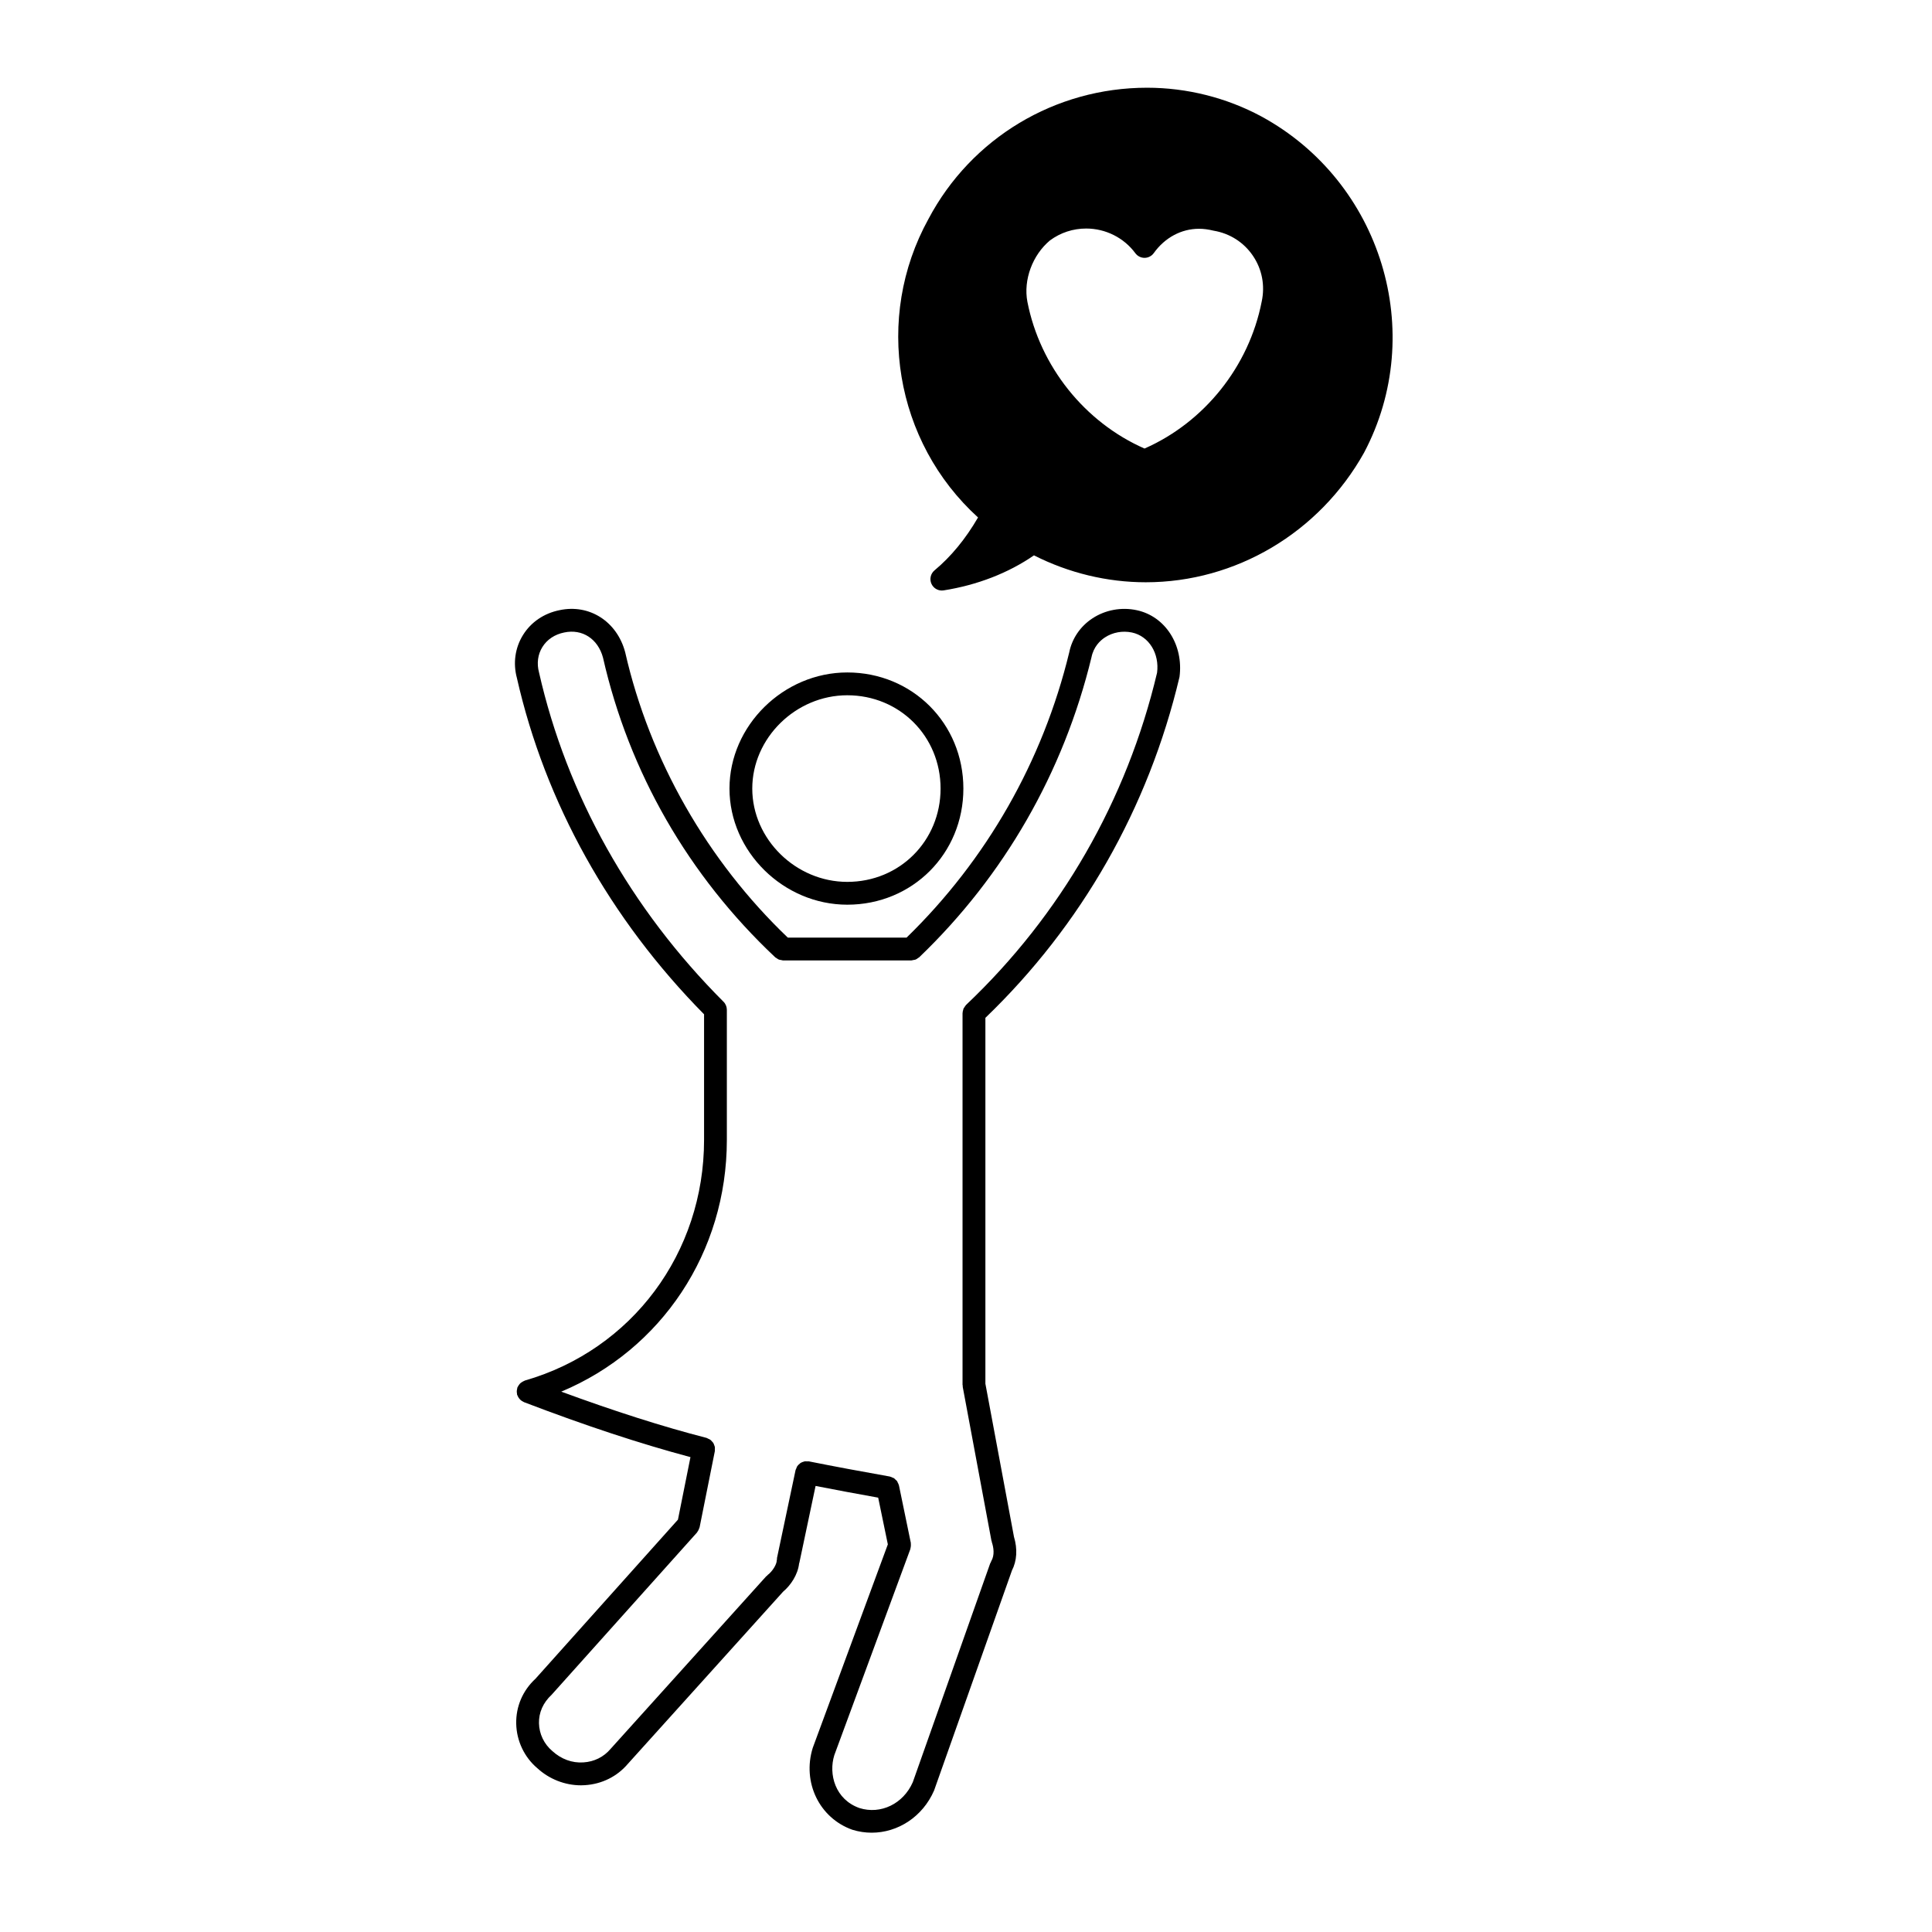
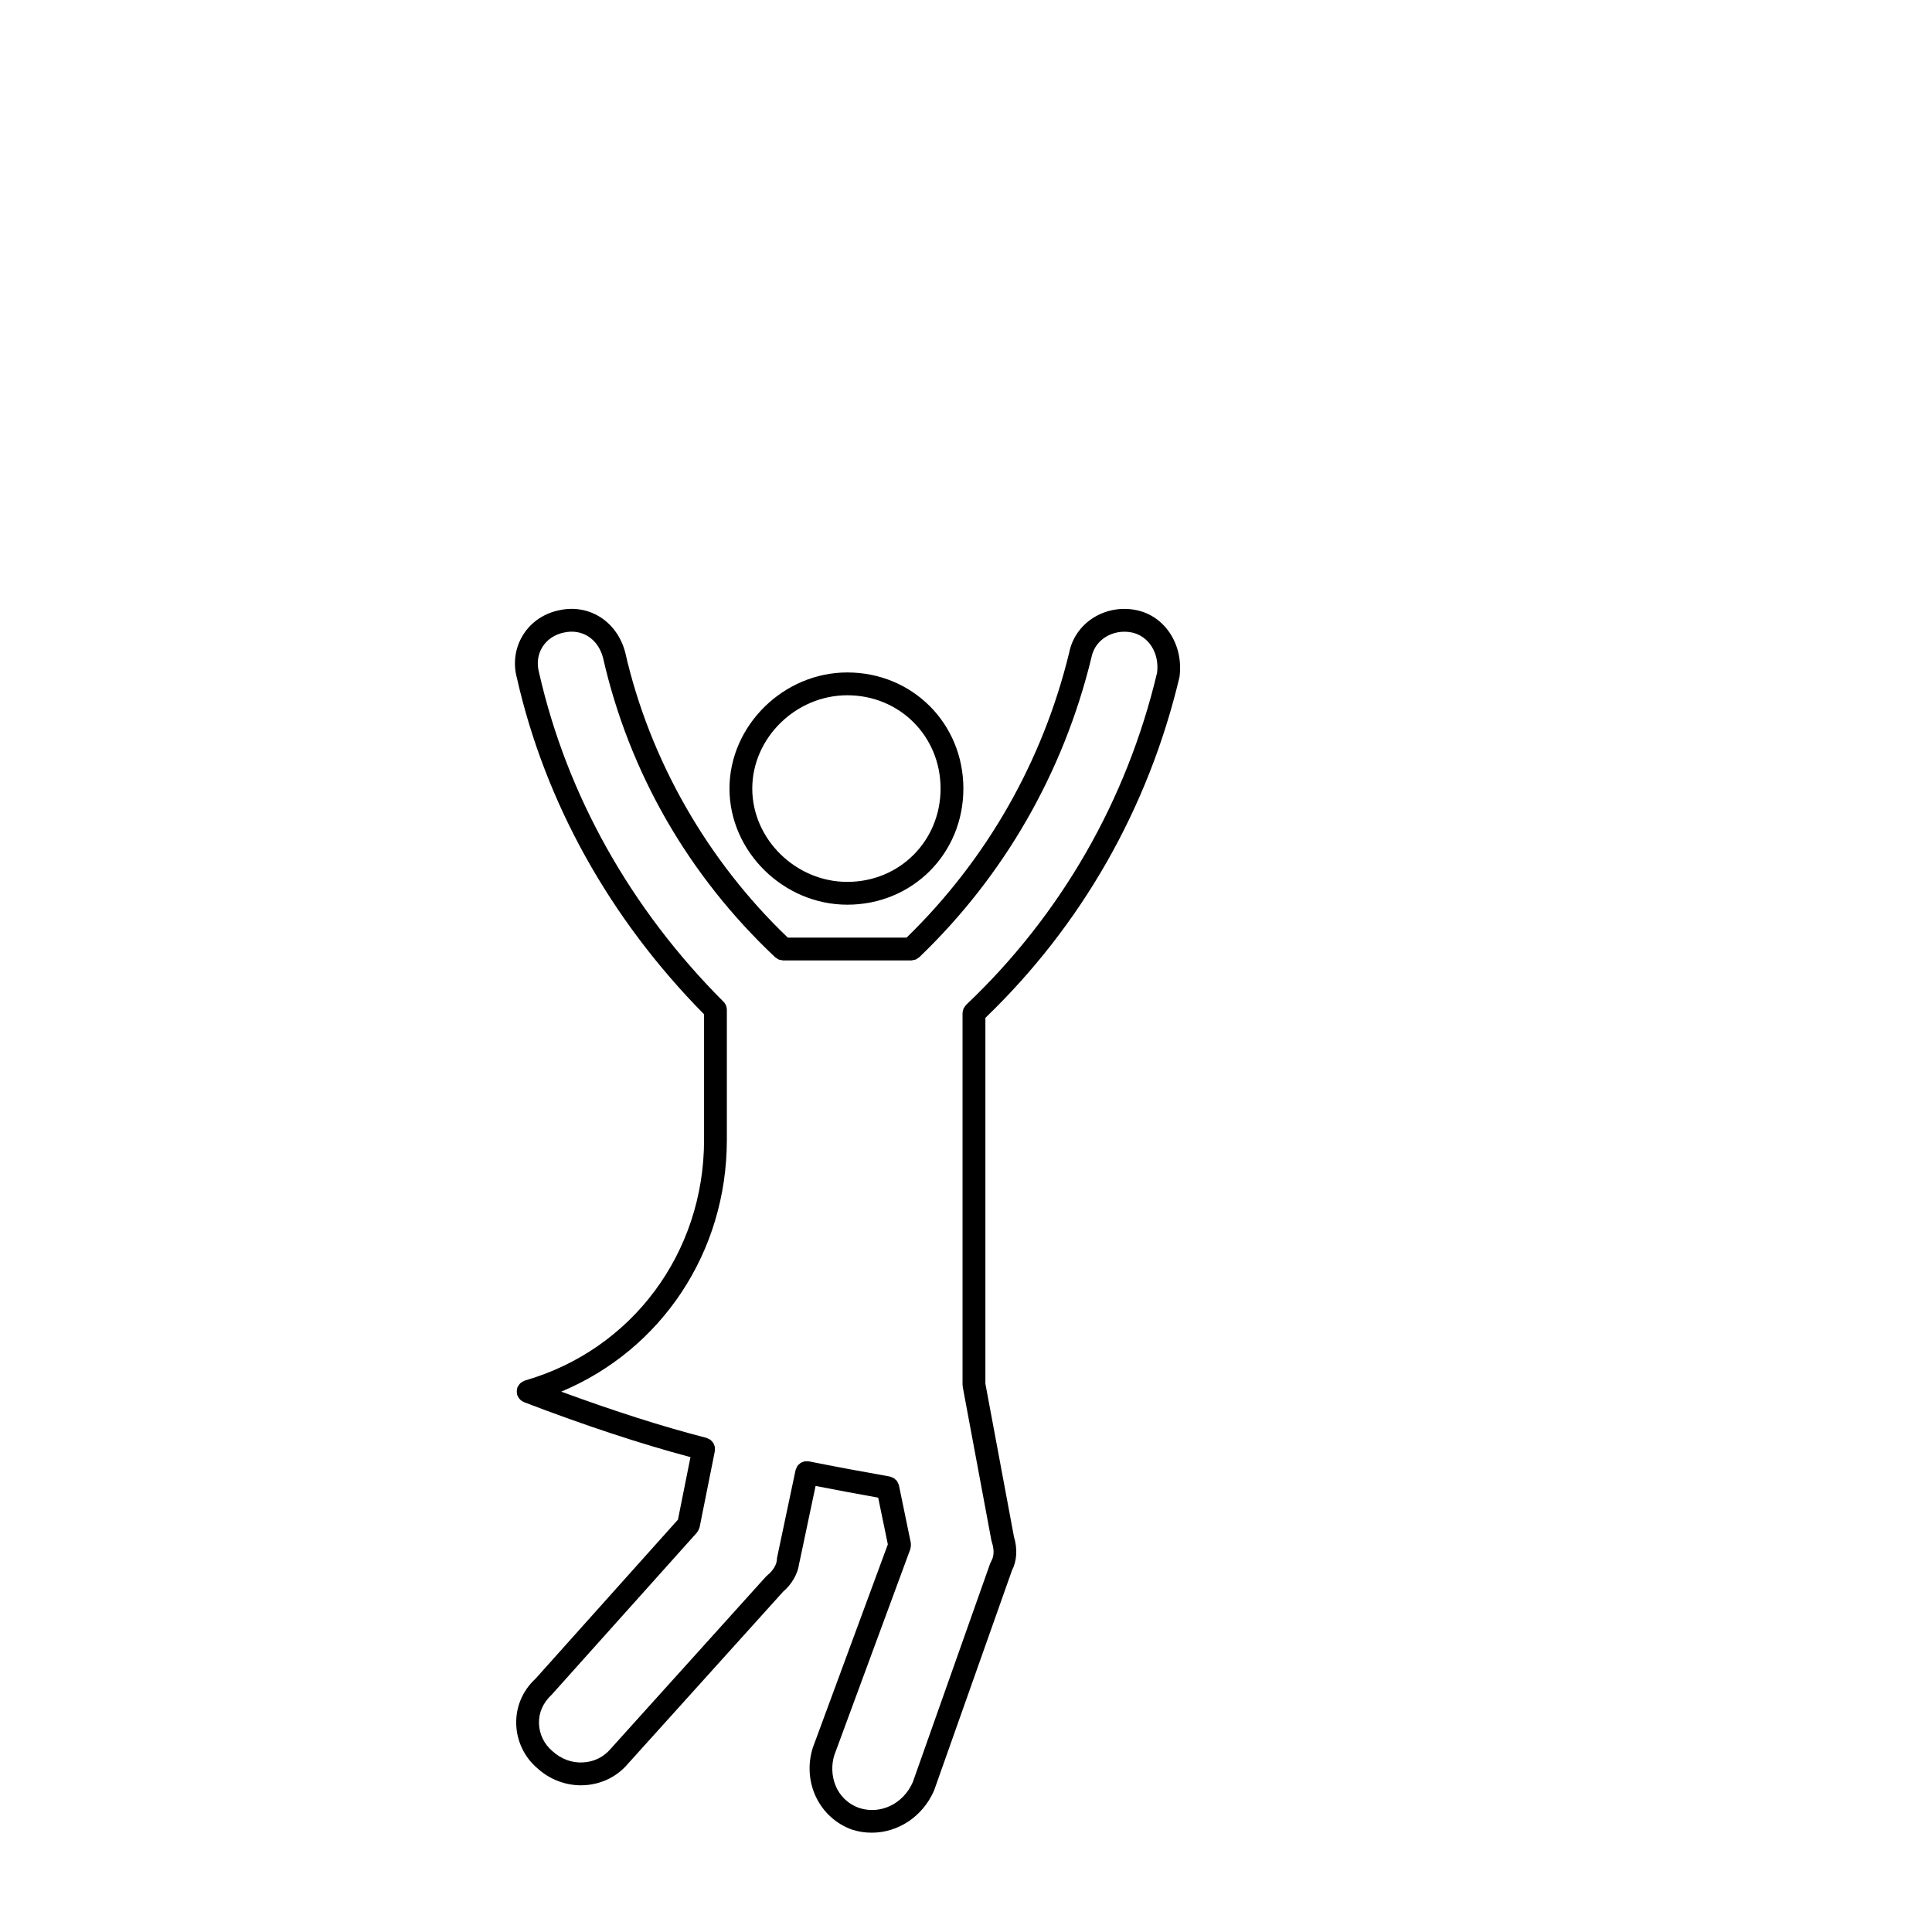
<svg xmlns="http://www.w3.org/2000/svg" fill="#000000" width="800px" height="800px" version="1.1" viewBox="144 144 512 512">
  <g>
    <path d="m337.32 352.98c0 16.68 14.297 30.773 31.223 30.773 17.254 0 30.762-13.516 30.762-30.773 0-17.254-13.512-30.773-30.762-30.773-16.926 0.004-31.223 14.094-31.223 30.773zm31.219-24.727c13.863 0 24.723 10.863 24.723 24.727 0 13.863-10.855 24.727-24.723 24.727-13.648 0-25.18-11.324-25.18-24.727 0-13.398 11.531-24.727 25.18-24.727z" />
    <path d="m445.25 305.71c-4.062-0.875-8.324-0.086-11.734 2.156-3.231 2.117-5.426 5.371-6.16 9.035-7.004 28.859-21.91 54.949-43.098 75.57h-31.484c-21.32-20.363-36.617-47.125-43.098-75.637-2.172-8.152-9.496-12.828-17.391-11.133-4.117 0.828-7.559 3.16-9.684 6.586-2.106 3.387-2.672 7.465-1.621 11.371 7.5 33.094 24.668 63.879 49.605 89.141v33.273c0 29.973-19.086 55.609-47.492 63.789-0.074 0.02-0.121 0.074-0.191 0.102-0.191 0.07-0.359 0.172-0.527 0.277-0.16 0.105-0.324 0.195-0.469 0.328-0.137 0.121-0.246 0.277-0.359 0.43-0.121 0.168-0.238 0.324-0.324 0.516-0.031 0.07-0.09 0.109-0.109 0.18-0.047 0.117-0.031 0.242-0.059 0.359-0.051 0.195-0.09 0.383-0.102 0.59-0.012 0.211 0.016 0.414 0.051 0.625 0.02 0.109-0.004 0.227 0.031 0.336 0.02 0.082 0.074 0.137 0.102 0.215 0.055 0.133 0.109 0.258 0.18 0.379 0.109 0.207 0.246 0.395 0.398 0.562 0.09 0.102 0.168 0.188 0.266 0.273 0.211 0.18 0.449 0.328 0.707 0.449 0.066 0.031 0.105 0.086 0.176 0.105 16.445 6.289 30.875 11.027 44.117 14.566l-3.316 16.566-37.746 42.152c-3.394 3.133-5.211 7.375-5.117 11.934 0.102 4.559 2.16 8.871 5.562 11.754 3.176 2.934 7.356 4.566 11.602 4.566 0.336 0 0.676-0.012 1.008-0.035 4.504-0.277 8.566-2.297 11.387-5.621l41.168-45.656c0.004 0 0.004-0.004 0.004-0.004 1.996-1.672 3.918-4.5 4.238-7.492 0.016-0.059 0.055-0.105 0.066-0.16l4.301-20.367c5.273 1.031 10.797 2.066 16.59 3.102l2.559 12.379-19.902 53.934c-2.832 9.09 1.734 18.594 10.496 21.695 1.699 0.527 3.422 0.781 5.125 0.781 6.918 0 13.492-4.191 16.531-11.168l20.59-58.184c0.004-0.016 0-0.031 0.004-0.039 1.367-2.644 1.57-5.762 0.559-9.105-0.004-0.012 0-0.02 0-0.031l-7.551-40.461v-96.957c25.426-24.453 43.207-55.551 51.445-90.352 1.109-8.457-3.758-16.055-11.332-17.676zm5.383 16.582c-8.012 33.797-25.508 64.234-50.609 88.016-0.012 0.012-0.016 0.023-0.023 0.039-0.168 0.156-0.273 0.363-0.398 0.559-0.086 0.137-0.207 0.258-0.273 0.402-0.035 0.086-0.031 0.18-0.059 0.266-0.098 0.297-0.176 0.586-0.176 0.891 0 0.016-0.012 0.023-0.012 0.035v98.469c0 0.102 0.047 0.176 0.055 0.266 0.012 0.102-0.023 0.191-0.004 0.293l7.602 40.734c0.016 0.074 0.059 0.137 0.082 0.207 0.02 0.07 0.004 0.125 0.023 0.195 0.473 1.406 0.82 3.438-0.168 5.098-0.055 0.09-0.055 0.188-0.102 0.277-0.047 0.102-0.121 0.168-0.156 0.266l-20.512 57.984c-2.516 5.754-8.504 8.629-14.125 6.867-6.465-2.277-8.242-8.992-6.68-14.008l20.148-54.609c0.023-0.074 0.016-0.145 0.035-0.223 0.059-0.195 0.082-0.398 0.102-0.609 0.012-0.203 0.02-0.395-0.004-0.59-0.012-0.082 0.016-0.156 0-0.238l-3.144-15.219c0-0.016-0.012-0.02-0.016-0.035-0.055-0.262-0.188-0.492-0.312-0.73-0.059-0.109-0.086-0.246-0.156-0.352-0.121-0.176-0.309-0.309-0.469-0.453-0.121-0.105-0.215-0.258-0.359-0.344-0.121-0.082-0.281-0.105-0.414-0.172-0.227-0.105-0.434-0.223-0.68-0.266-0.012 0-0.02-0.012-0.035-0.016-7.586-1.34-14.715-2.676-21.418-4.012-0.168-0.035-0.324 0.004-0.488 0.004-0.242-0.012-0.484-0.047-0.715 0-0.047 0.012-0.082 0.039-0.125 0.055-0.332 0.086-0.656 0.203-0.938 0.387-0.07 0.051-0.105 0.117-0.172 0.168-0.242 0.191-0.473 0.383-0.645 0.641-0.125 0.188-0.188 0.422-0.277 0.641-0.059 0.152-0.156 0.281-0.191 0.441l-0.004 0.023c0 0.004-0.004 0.004-0.004 0.016v0.012l-4.906 23.227c-0.023 0.105 0.012 0.211 0 0.316-0.016 0.105-0.066 0.195-0.066 0.309 0 1.062-1.152 2.926-2.383 3.844-0.086 0.066-0.121 0.152-0.195 0.223-0.074 0.07-0.168 0.102-0.238 0.176l-41.23 45.723c-1.797 2.133-4.359 3.402-7.203 3.566-2.957 0.207-5.883-0.863-8.238-3.023-2.18-1.848-3.465-4.523-3.523-7.356-0.059-2.812 1.066-5.422 3.375-7.57l38.496-42.965c0.055-0.066 0.074-0.141 0.121-0.207 0.133-0.176 0.242-0.367 0.332-0.57 0.07-0.152 0.133-0.301 0.176-0.457 0.02-0.07 0.059-0.117 0.074-0.188l4.031-20.141c0.035-0.16-0.004-0.312 0-0.473 0.012-0.223 0.039-0.441 0-0.648-0.035-0.18-0.117-0.332-0.176-0.508-0.074-0.191-0.125-0.395-0.242-0.562-0.102-0.156-0.242-0.281-0.367-0.418-0.133-0.141-0.25-0.301-0.414-0.418-0.168-0.121-0.363-0.188-0.551-0.273-0.156-0.07-0.289-0.172-0.457-0.223-11.645-2.992-24.359-7.062-38.492-12.254 26.547-11.117 43.883-36.934 43.883-66.73v-34.465c0-0.395-0.082-0.781-0.23-1.152-0.156-0.371-0.371-0.711-0.656-0.984-24.625-24.633-41.52-54.766-48.891-87.266-0.641-2.387-0.324-4.777 0.891-6.731 1.234-1.988 3.269-3.356 5.773-3.856 4.805-1.031 8.957 1.688 10.293 6.664 6.891 30.34 22.645 57.773 45.566 79.344 0.004 0 0.004 0.004 0.012 0.012 0.02 0.02 0.039 0.039 0.059 0.059 0.105 0.102 0.246 0.141 0.363 0.227 0.191 0.137 0.379 0.281 0.598 0.371 0.203 0.082 0.414 0.09 0.621 0.125 0.168 0.031 0.312 0.102 0.488 0.102h34.016c0.172 0 0.316-0.07 0.48-0.102 0.215-0.035 0.434-0.047 0.641-0.125 0.246-0.098 0.441-0.258 0.648-0.414 0.105-0.074 0.227-0.109 0.324-0.207 0.016-0.012 0.023-0.023 0.039-0.039 0-0.004 0.004-0.004 0.012-0.012 22.445-21.543 38.195-48.961 45.578-79.414 0.562-2.801 2.258-4.422 3.578-5.289 2.07-1.355 4.664-1.82 7.148-1.301 4.547 0.98 7.32 5.59 6.66 10.68z" />
-     <path d="m478.28 174.86c-9.27-4.984-19.746-7.613-30.305-7.613-24.371 0-46.57 13.34-57.918 34.773-14.484 26.238-8.902 59.098 13.133 79.113-3.285 5.668-7.16 10.379-11.527 14.016-1.047 0.871-1.379 2.332-0.82 3.57 0.5 1.094 1.582 1.777 2.754 1.777 0.156 0 0.312-0.012 0.473-0.035 8.926-1.41 17.164-4.609 23.945-9.285 9.211 4.672 19.418 7.133 29.625 7.133 23.84 0 45.996-13.129 57.844-34.328 16.84-31.82 4.641-71.797-27.203-89.121zm0.078 49.082c-3.352 17.16-15.195 31.961-31.051 38.926-15.852-6.961-27.695-21.766-31.039-38.902-1.102-5.82 1.367-12.395 5.984-16.254 2.801-2.062 6.117-3.148 9.598-3.148 5.144 0 10.012 2.445 13.023 6.539 0.57 0.77 1.477 1.23 2.434 1.23h0.02c0.969-0.004 1.875-0.48 2.438-1.266 2.926-4.09 7.289-6.438 11.98-6.438 1.199 0 2.422 0.152 3.871 0.504 4.301 0.719 7.996 3.078 10.414 6.641 2.426 3.574 3.254 7.875 2.328 12.168z" />
  </g>
</svg>